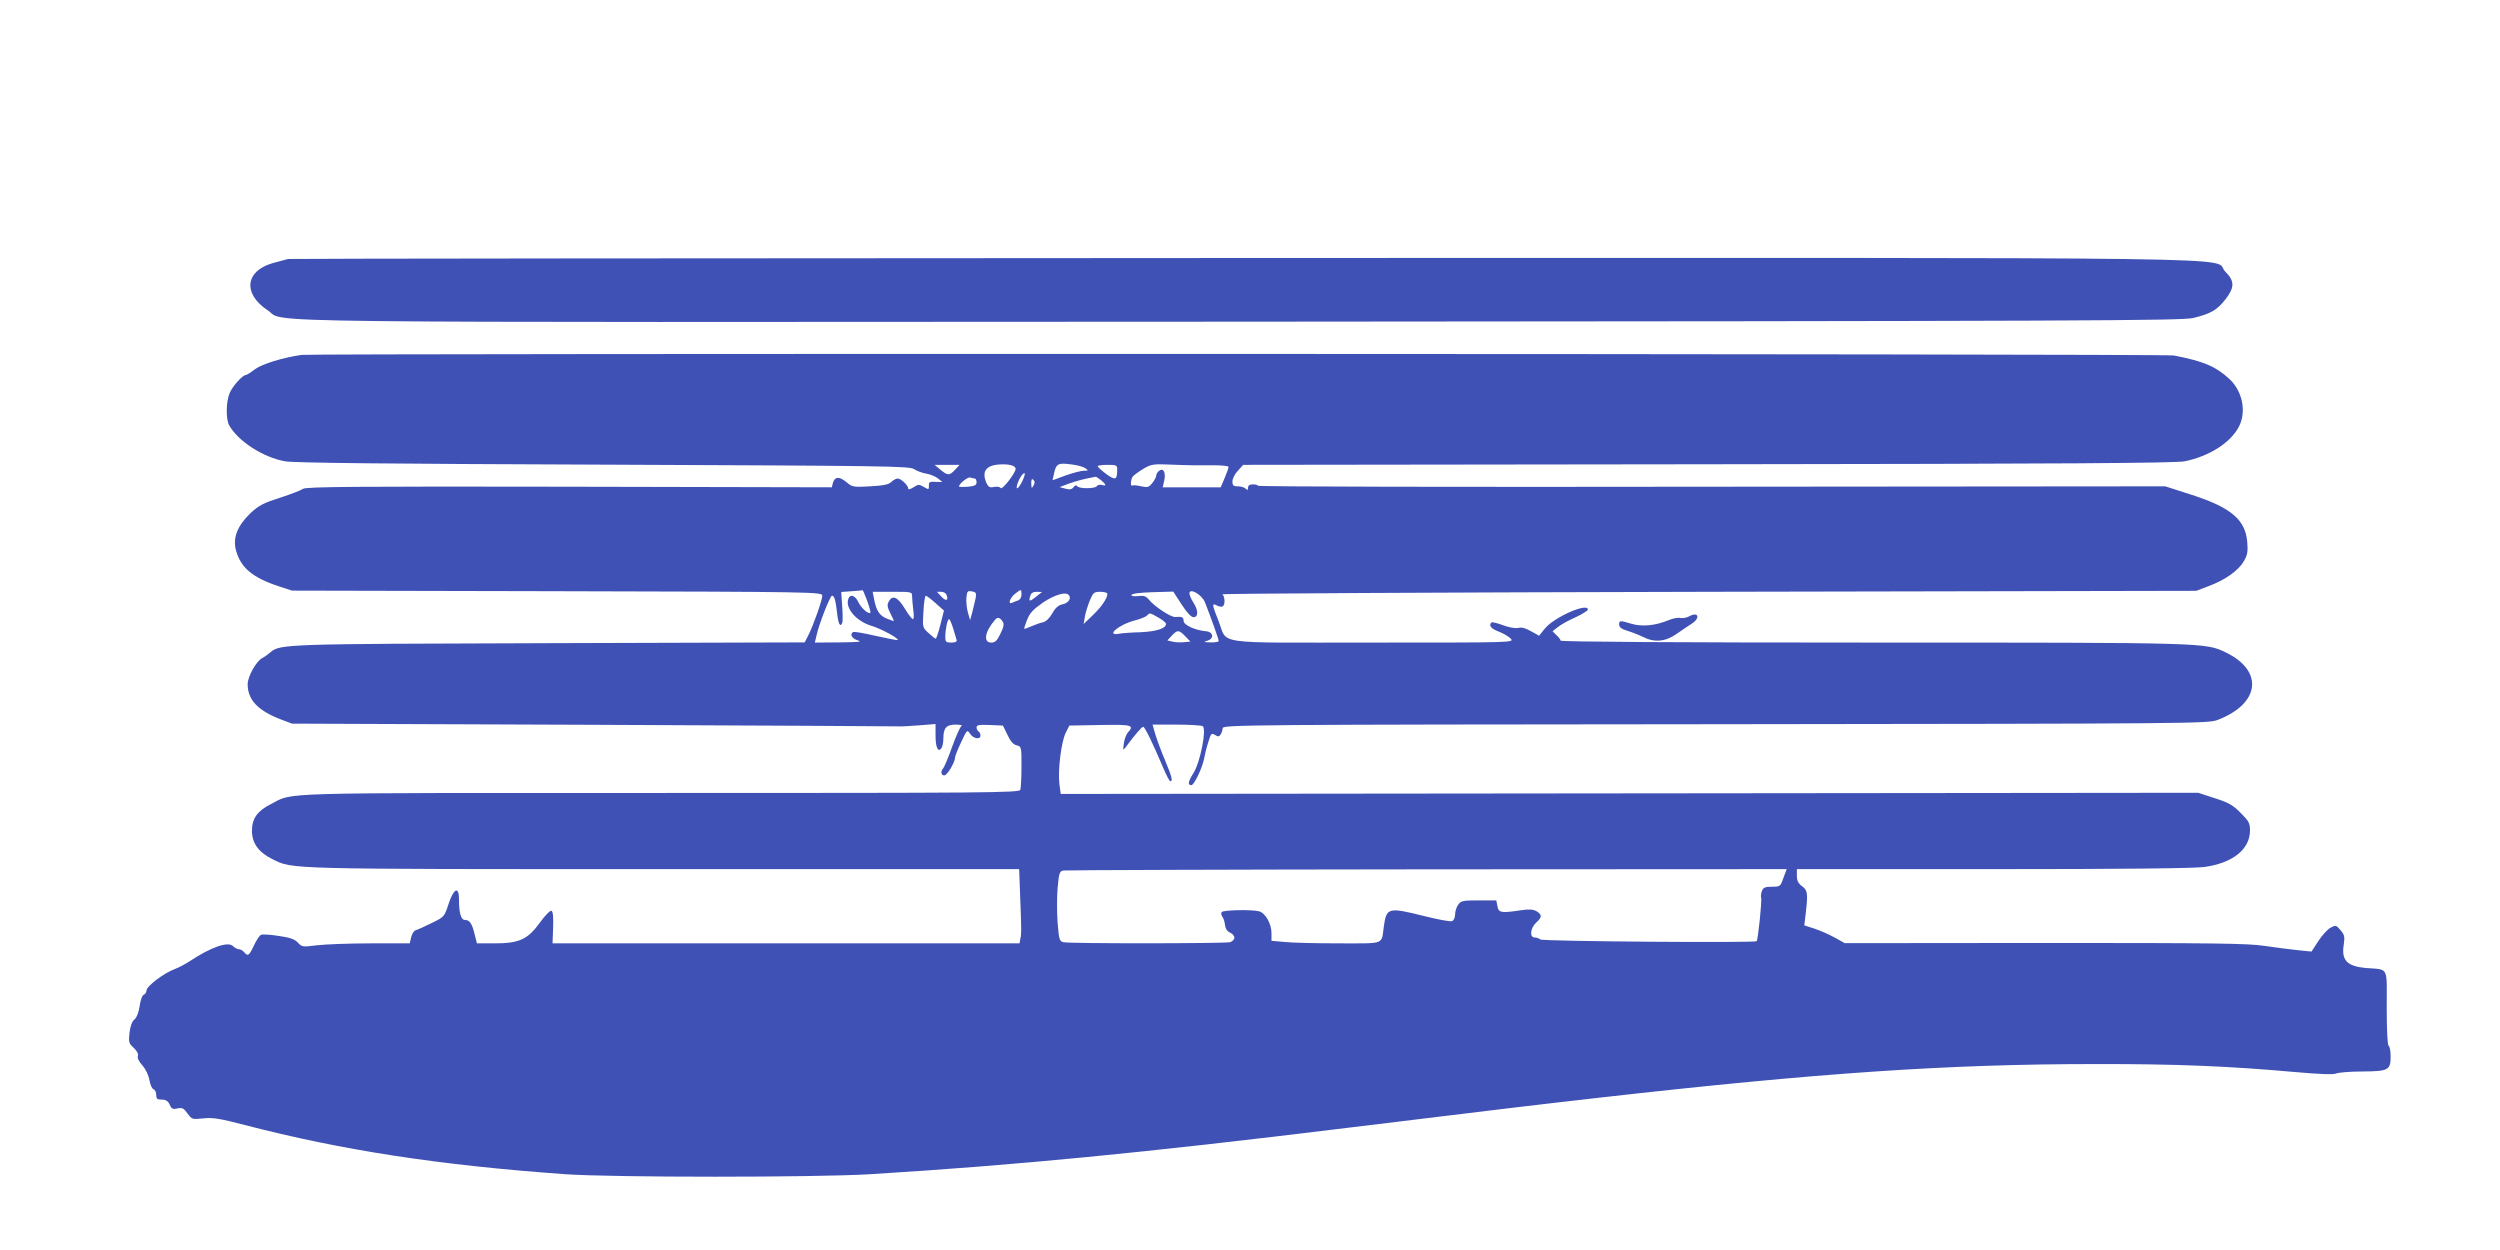
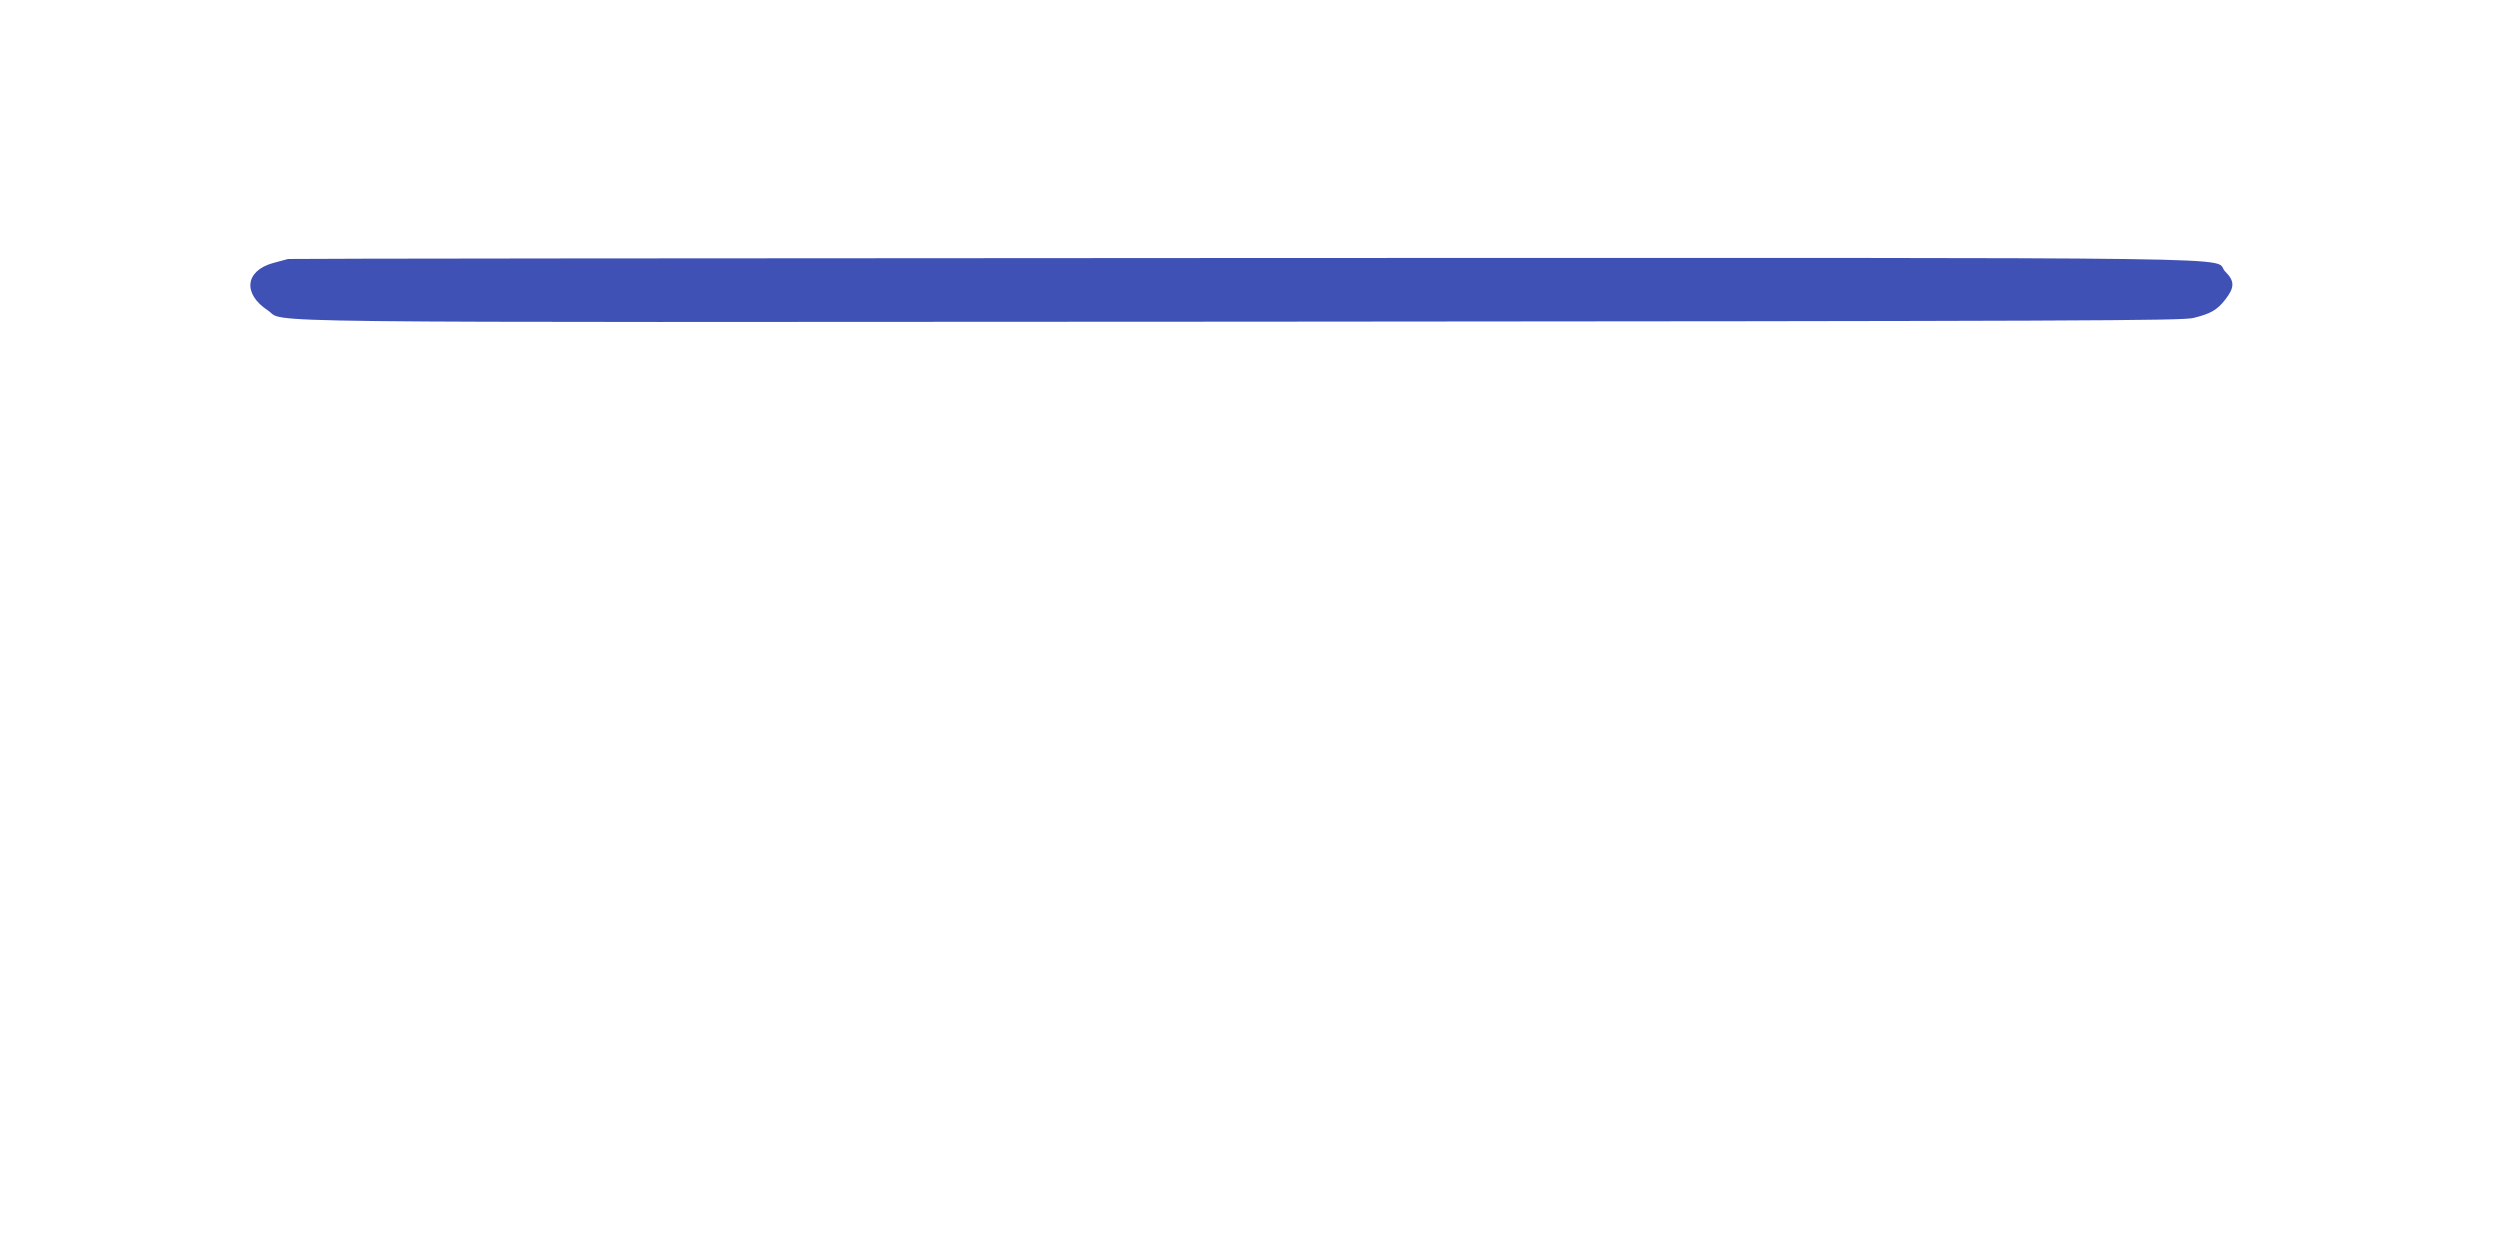
<svg xmlns="http://www.w3.org/2000/svg" version="1.0" width="1280pt" height="640pt" viewBox="0 0 1280 640" preserveAspectRatio="xMidYMid meet">
  <g transform="translate(0,640) scale(0.1,-0.1)" fill="#3f51b5" stroke="none">
    <path d="M1475 5074 c-11 -3 -46 -12 -78 -21 -142 -40 -155 -157 -26 -242 101 -66 -292 -61 5004 -58 4329 3 4796 5 4855 19 89 22 121 40 164 95 48 62 48 94 -1 143 -77 77 398 70 -5040 69 -2672 -1 -4867 -3 -4878 -5z" />
-     <path d="M1545 4583 c-98 -14 -201 -46 -239 -73 -22 -17 -43 -30 -47 -30 -17 0 -69 -58 -83 -92 -19 -44 -20 -134 -3 -165 46 -82 174 -165 287 -185 46 -8 520 -13 1630 -17 1442 -6 1567 -7 1590 -23 14 -9 42 -20 63 -23 21 -4 48 -15 60 -25 l22 -18 -35 1 c-30 2 -35 -1 -34 -20 0 -21 -1 -21 -26 -6 -25 14 -29 14 -53 -2 -16 -10 -27 -13 -27 -6 0 16 -37 51 -54 51 -8 0 -22 -8 -32 -17 -13 -14 -40 -19 -108 -23 -88 -5 -92 -4 -123 22 -36 30 -60 28 -69 -6 l-5 -21 -1346 3 c-1091 2 -1349 0 -1362 -11 -9 -7 -61 -27 -116 -45 -85 -27 -109 -39 -152 -79 -67 -64 -92 -126 -75 -190 24 -89 84 -140 217 -184 l70 -23 1358 -3 c1330 -3 1357 -4 1357 -23 0 -23 -45 -150 -71 -202 l-19 -37 -1303 -4 c-1372 -4 -1383 -4 -1434 -48 -10 -9 -28 -22 -40 -28 -31 -16 -75 -95 -75 -134 0 -80 52 -135 169 -180 l58 -22 1545 -6 c850 -4 1552 -7 1560 -8 8 -1 54 1 103 5 l87 7 0 -61 c0 -60 14 -88 31 -61 5 8 9 29 9 47 0 55 15 72 63 72 25 0 37 -4 29 -8 -7 -5 -28 -53 -48 -108 -19 -54 -40 -103 -45 -108 -14 -15 -11 -36 6 -36 15 0 55 68 55 92 0 7 14 42 31 78 30 64 31 65 46 43 17 -26 53 -31 53 -9 0 8 -4 18 -10 21 -5 3 -10 13 -10 21 0 12 13 14 68 12 l67 -3 23 -47 c15 -33 30 -50 47 -54 25 -6 25 -8 25 -109 0 -57 -3 -110 -6 -119 -6 -15 -177 -16 -1843 -16 -2008 0 -1875 4 -1992 -56 -71 -35 -99 -75 -99 -137 0 -64 33 -110 105 -146 105 -52 53 -51 2006 -51 l1817 0 5 -132 c7 -179 7 -199 1 -226 l-4 -22 -1196 0 -1195 0 3 81 c2 57 -1 83 -9 86 -7 2 -33 -25 -59 -61 -62 -86 -106 -106 -232 -106 l-90 0 -12 47 c-13 55 -26 73 -50 73 -20 0 -30 36 -30 107 0 68 -28 54 -54 -27 -21 -64 -22 -65 -86 -96 -36 -18 -72 -34 -82 -37 -9 -3 -19 -19 -23 -36 l-7 -31 -201 0 c-111 0 -235 -5 -276 -10 -71 -9 -75 -9 -96 14 -16 17 -40 26 -98 34 -42 7 -82 9 -90 6 -8 -3 -24 -27 -37 -55 -25 -53 -31 -57 -50 -34 -7 8 -19 15 -27 15 -8 0 -21 7 -30 16 -25 25 -112 -5 -218 -75 -22 -15 -58 -34 -81 -43 -55 -20 -144 -88 -144 -109 0 -9 -6 -19 -14 -22 -8 -3 -17 -28 -21 -58 -5 -33 -15 -59 -26 -68 -13 -10 -22 -35 -26 -69 -5 -48 -4 -54 22 -77 16 -16 25 -32 21 -41 -4 -10 5 -29 23 -49 17 -19 32 -51 36 -75 4 -23 13 -44 21 -47 8 -3 14 -16 14 -29 0 -20 5 -24 28 -24 21 0 32 -7 41 -26 9 -21 16 -25 40 -19 24 5 32 1 51 -26 23 -31 24 -31 82 -25 48 5 84 -1 211 -34 501 -130 997 -206 1642 -252 243 -17 1278 -17 1560 0 744 46 1389 108 2440 237 793 97 952 116 1295 155 1120 127 1787 172 2535 172 418 1 693 -11 1027 -41 125 -11 195 -14 210 -7 13 5 73 10 134 10 133 1 144 7 144 77 0 26 -4 51 -10 54 -6 4 -10 80 -10 195 0 217 13 194 -109 204 -94 9 -124 40 -111 119 6 41 4 51 -17 75 -22 26 -24 26 -51 12 -15 -8 -43 -39 -62 -68 l-35 -54 -70 7 c-38 4 -115 14 -170 22 -85 13 -254 15 -1125 15 l-1025 -1 -50 28 c-27 15 -74 36 -104 46 l-53 17 8 67 c11 97 9 113 -20 134 -19 14 -26 28 -26 53 l0 34 1004 0 c662 0 1031 4 1082 11 146 20 234 91 234 187 0 38 -6 48 -48 90 -39 40 -62 53 -132 75 l-85 28 -2912 -3 -2912 -3 -7 52 c-8 70 9 212 32 260 l19 38 158 3 c164 3 176 -1 142 -38 -9 -10 -18 -35 -21 -56 -5 -36 -4 -38 10 -19 44 60 82 104 89 104 8 1 50 -86 103 -211 16 -38 32 -68 36 -68 14 0 8 23 -26 105 -19 44 -41 104 -50 133 l-15 52 122 0 c67 0 128 -4 135 -8 21 -14 -13 -187 -48 -241 -27 -43 -30 -61 -10 -61 14 0 57 91 65 136 4 21 13 60 22 86 13 43 16 46 34 35 16 -10 21 -9 29 3 5 8 10 23 10 32 0 17 138 18 2523 20 2495 3 2523 3 2574 23 214 83 234 250 40 344 -106 51 -90 51 -1809 51 -1016 0 -1598 4 -1598 10 0 5 -9 18 -21 28 l-20 20 28 22 c15 12 56 35 91 50 34 16 62 34 62 39 0 37 -172 -38 -220 -97 l-30 -37 -41 23 c-28 16 -49 22 -66 17 -15 -3 -46 2 -78 14 -29 11 -56 17 -59 14 -15 -16 -2 -32 38 -47 24 -9 52 -26 61 -36 18 -20 13 -20 -707 -20 -833 0 -739 -13 -789 110 -34 86 -35 94 -9 80 11 -6 25 -8 30 -5 14 9 12 52 -2 62 -7 4 1112 10 2487 13 l2500 5 63 24 c84 31 152 79 180 127 19 32 22 49 18 98 -9 114 -82 177 -283 242 l-137 44 -2323 -2 c-1278 -2 -2323 0 -2323 5 0 4 -11 7 -25 7 -17 0 -25 -6 -25 -17 0 -13 -3 -14 -12 -5 -7 7 -25 12 -40 12 -23 0 -28 4 -28 25 0 14 12 38 28 55 l27 30 2380 3 c1840 2 2394 6 2440 15 127 26 235 95 278 177 40 77 19 183 -50 246 -69 63 -129 89 -283 119 -44 9 -9524 11 -9585 3z m3655 -584 c0 -20 -69 -109 -76 -98 -3 6 -19 9 -34 6 -22 -5 -29 -1 -39 19 -26 59 -4 91 65 96 51 3 84 -6 84 -23z m355 5 c19 -14 19 -14 -5 -14 -14 0 -56 -11 -93 -24 l-68 -25 7 32 c11 52 20 58 83 50 31 -3 65 -12 76 -19z m643 14 c56 0 92 -3 92 -9 0 -6 -9 -31 -20 -57 l-20 -47 -149 0 -148 0 8 35 c9 41 -5 67 -27 49 -8 -6 -14 -17 -14 -24 0 -7 -9 -24 -20 -38 -18 -22 -24 -24 -57 -17 -20 5 -41 7 -45 4 -11 -7 -10 27 1 45 5 7 29 25 54 40 42 25 51 26 148 22 57 -3 146 -4 197 -3z m-1308 -23 c-29 -31 -37 -31 -75 0 l-30 25 64 0 64 0 -23 -25z m830 1 c0 -54 -9 -57 -56 -23 -24 18 -43 35 -44 40 0 4 23 7 50 7 46 0 50 -2 50 -24z m-486 -60 c-10 -20 -21 -36 -26 -36 -9 0 8 48 24 67 19 23 20 7 2 -31z m-243 14 c5 0 9 -9 9 -19 0 -15 -9 -20 -45 -23 -25 -2 -45 -1 -45 1 0 14 46 51 58 46 7 -3 18 -5 23 -5z m647 -9 c27 -23 28 -31 3 -24 -10 3 -22 0 -25 -6 -9 -14 -93 -14 -101 0 -5 6 -11 5 -18 -5 -9 -12 -20 -14 -42 -8 l-30 8 45 17 c36 14 93 28 140 36 3 0 15 -8 28 -18z m-347 -28 c-9 -16 -10 -14 -11 12 0 21 3 26 11 18 8 -8 8 -16 0 -30z m-851 -589 c11 -31 19 -59 16 -61 -9 -10 -47 24 -61 54 -17 35 -42 43 -51 18 -19 -48 41 -117 120 -140 47 -14 140 -64 132 -72 -1 -2 -52 8 -111 21 -60 14 -112 23 -117 20 -19 -12 -6 -34 25 -43 24 -7 2 -9 -94 -10 l-127 -1 9 38 c12 56 69 202 79 202 12 0 18 -22 26 -89 6 -58 17 -76 27 -48 2 6 2 44 -1 84 l-5 72 54 4 c30 2 55 4 56 5 1 1 11 -23 23 -54z m555 12 c-4 -17 -12 -49 -17 -71 l-11 -40 -11 38 c-6 20 -10 55 -8 76 3 34 6 37 28 33 22 -4 24 -8 19 -36z m235 20 c0 -14 -7 -26 -17 -30 -10 -3 -24 -9 -30 -12 -24 -11 -13 24 13 45 33 26 34 26 34 -3z m939 -39 c28 -70 71 -191 71 -199 0 -4 -19 -8 -42 -7 -35 1 -38 2 -18 8 37 10 34 45 -5 49 -56 5 -115 32 -115 53 0 19 -9 23 -42 20 -21 -3 -105 52 -134 87 -16 20 -27 24 -57 20 -23 -2 -36 0 -34 6 2 7 47 12 109 14 l105 3 43 -66 c27 -42 49 -65 61 -65 25 0 25 36 -1 75 -11 17 -20 38 -20 47 0 30 64 -7 79 -45z m-1499 29 c0 -13 3 -44 6 -70 4 -25 3 -46 -2 -46 -5 0 -24 25 -42 55 -36 59 -63 71 -82 34 -9 -16 -7 -28 9 -60 11 -21 19 -39 17 -39 -2 0 -19 6 -38 14 -36 15 -52 41 -63 100 l-7 36 101 0 c99 0 101 0 101 -24z m176 9 c12 -30 -2 -35 -25 -11 l-24 26 22 0 c12 0 24 -7 27 -15z m459 -10 c-33 -27 -40 -26 -30 4 4 15 15 21 33 21 l27 -1 -30 -24z m365 15 c0 -23 -30 -67 -75 -110 l-47 -45 7 40 c4 22 16 59 26 83 16 38 21 42 53 42 20 0 36 -5 36 -10z m-196 -9 c11 -17 -5 -39 -34 -45 -20 -4 -36 -17 -52 -46 -15 -26 -32 -42 -48 -46 -14 -3 -40 -12 -58 -20 -18 -8 -35 -14 -37 -14 -3 0 3 20 13 45 14 36 31 54 82 90 63 42 121 58 134 36z m-684 -39 l43 -38 -18 -72 c-10 -40 -21 -72 -24 -72 -3 0 -20 13 -37 29 -31 28 -31 29 -26 109 2 45 8 82 12 82 4 0 27 -17 50 -38z m1141 -74 c22 -12 39 -27 39 -32 0 -24 -48 -39 -130 -43 -47 -1 -97 -5 -112 -8 -69 -12 2 48 81 68 28 7 56 18 63 25 15 15 14 16 59 -10z m-797 -21 c8 -12 5 -28 -12 -62 -17 -36 -27 -45 -47 -45 -42 0 -33 56 20 117 12 15 25 12 39 -10z m-254 -34 c8 -27 16 -54 18 -60 2 -9 -7 -13 -27 -13 -27 0 -31 3 -31 29 0 39 11 91 19 91 4 0 13 -21 21 -47z m1188 -40 l27 -28 -34 -3 c-19 -2 -45 -1 -59 3 l-25 6 23 25 c29 30 35 30 68 -3z m3063 -1238 c-15 -44 -17 -45 -59 -45 -35 0 -44 -4 -51 -22 -5 -13 -6 -29 -4 -35 5 -13 -16 -215 -23 -222 -9 -9 -1098 -1 -1108 9 -5 5 -18 10 -28 10 -28 0 -23 48 7 76 31 28 31 40 3 58 -18 10 -36 12 -78 6 -104 -16 -117 -14 -123 20 l-6 30 -90 0 c-82 0 -91 -2 -105 -22 -9 -12 -16 -35 -16 -51 0 -15 -7 -30 -15 -33 -9 -4 -72 8 -140 25 -189 47 -196 45 -210 -54 -13 -93 10 -85 -228 -85 -117 0 -242 3 -279 7 l-68 6 0 40 c0 47 -31 102 -63 111 -38 10 -185 7 -192 -4 -4 -6 -2 -16 3 -23 6 -7 12 -25 14 -42 2 -20 11 -33 26 -40 12 -5 22 -17 22 -26 0 -9 -10 -19 -22 -23 -29 -7 -826 -8 -854 0 -20 5 -22 15 -29 100 -4 51 -4 132 0 178 7 76 10 85 29 89 11 2 850 5 1862 6 l1842 1 -17 -45z" />
-     <path d="M8650 3245 c-14 -8 -34 -11 -46 -9 -12 3 -39 -2 -60 -11 -67 -28 -136 -35 -190 -19 -60 18 -64 18 -64 -4 0 -13 12 -23 43 -32 23 -7 59 -21 79 -31 59 -30 115 -25 173 16 28 19 62 43 77 52 45 29 34 63 -12 38z" />
+     <path d="M8650 3245 z" />
  </g>
</svg>